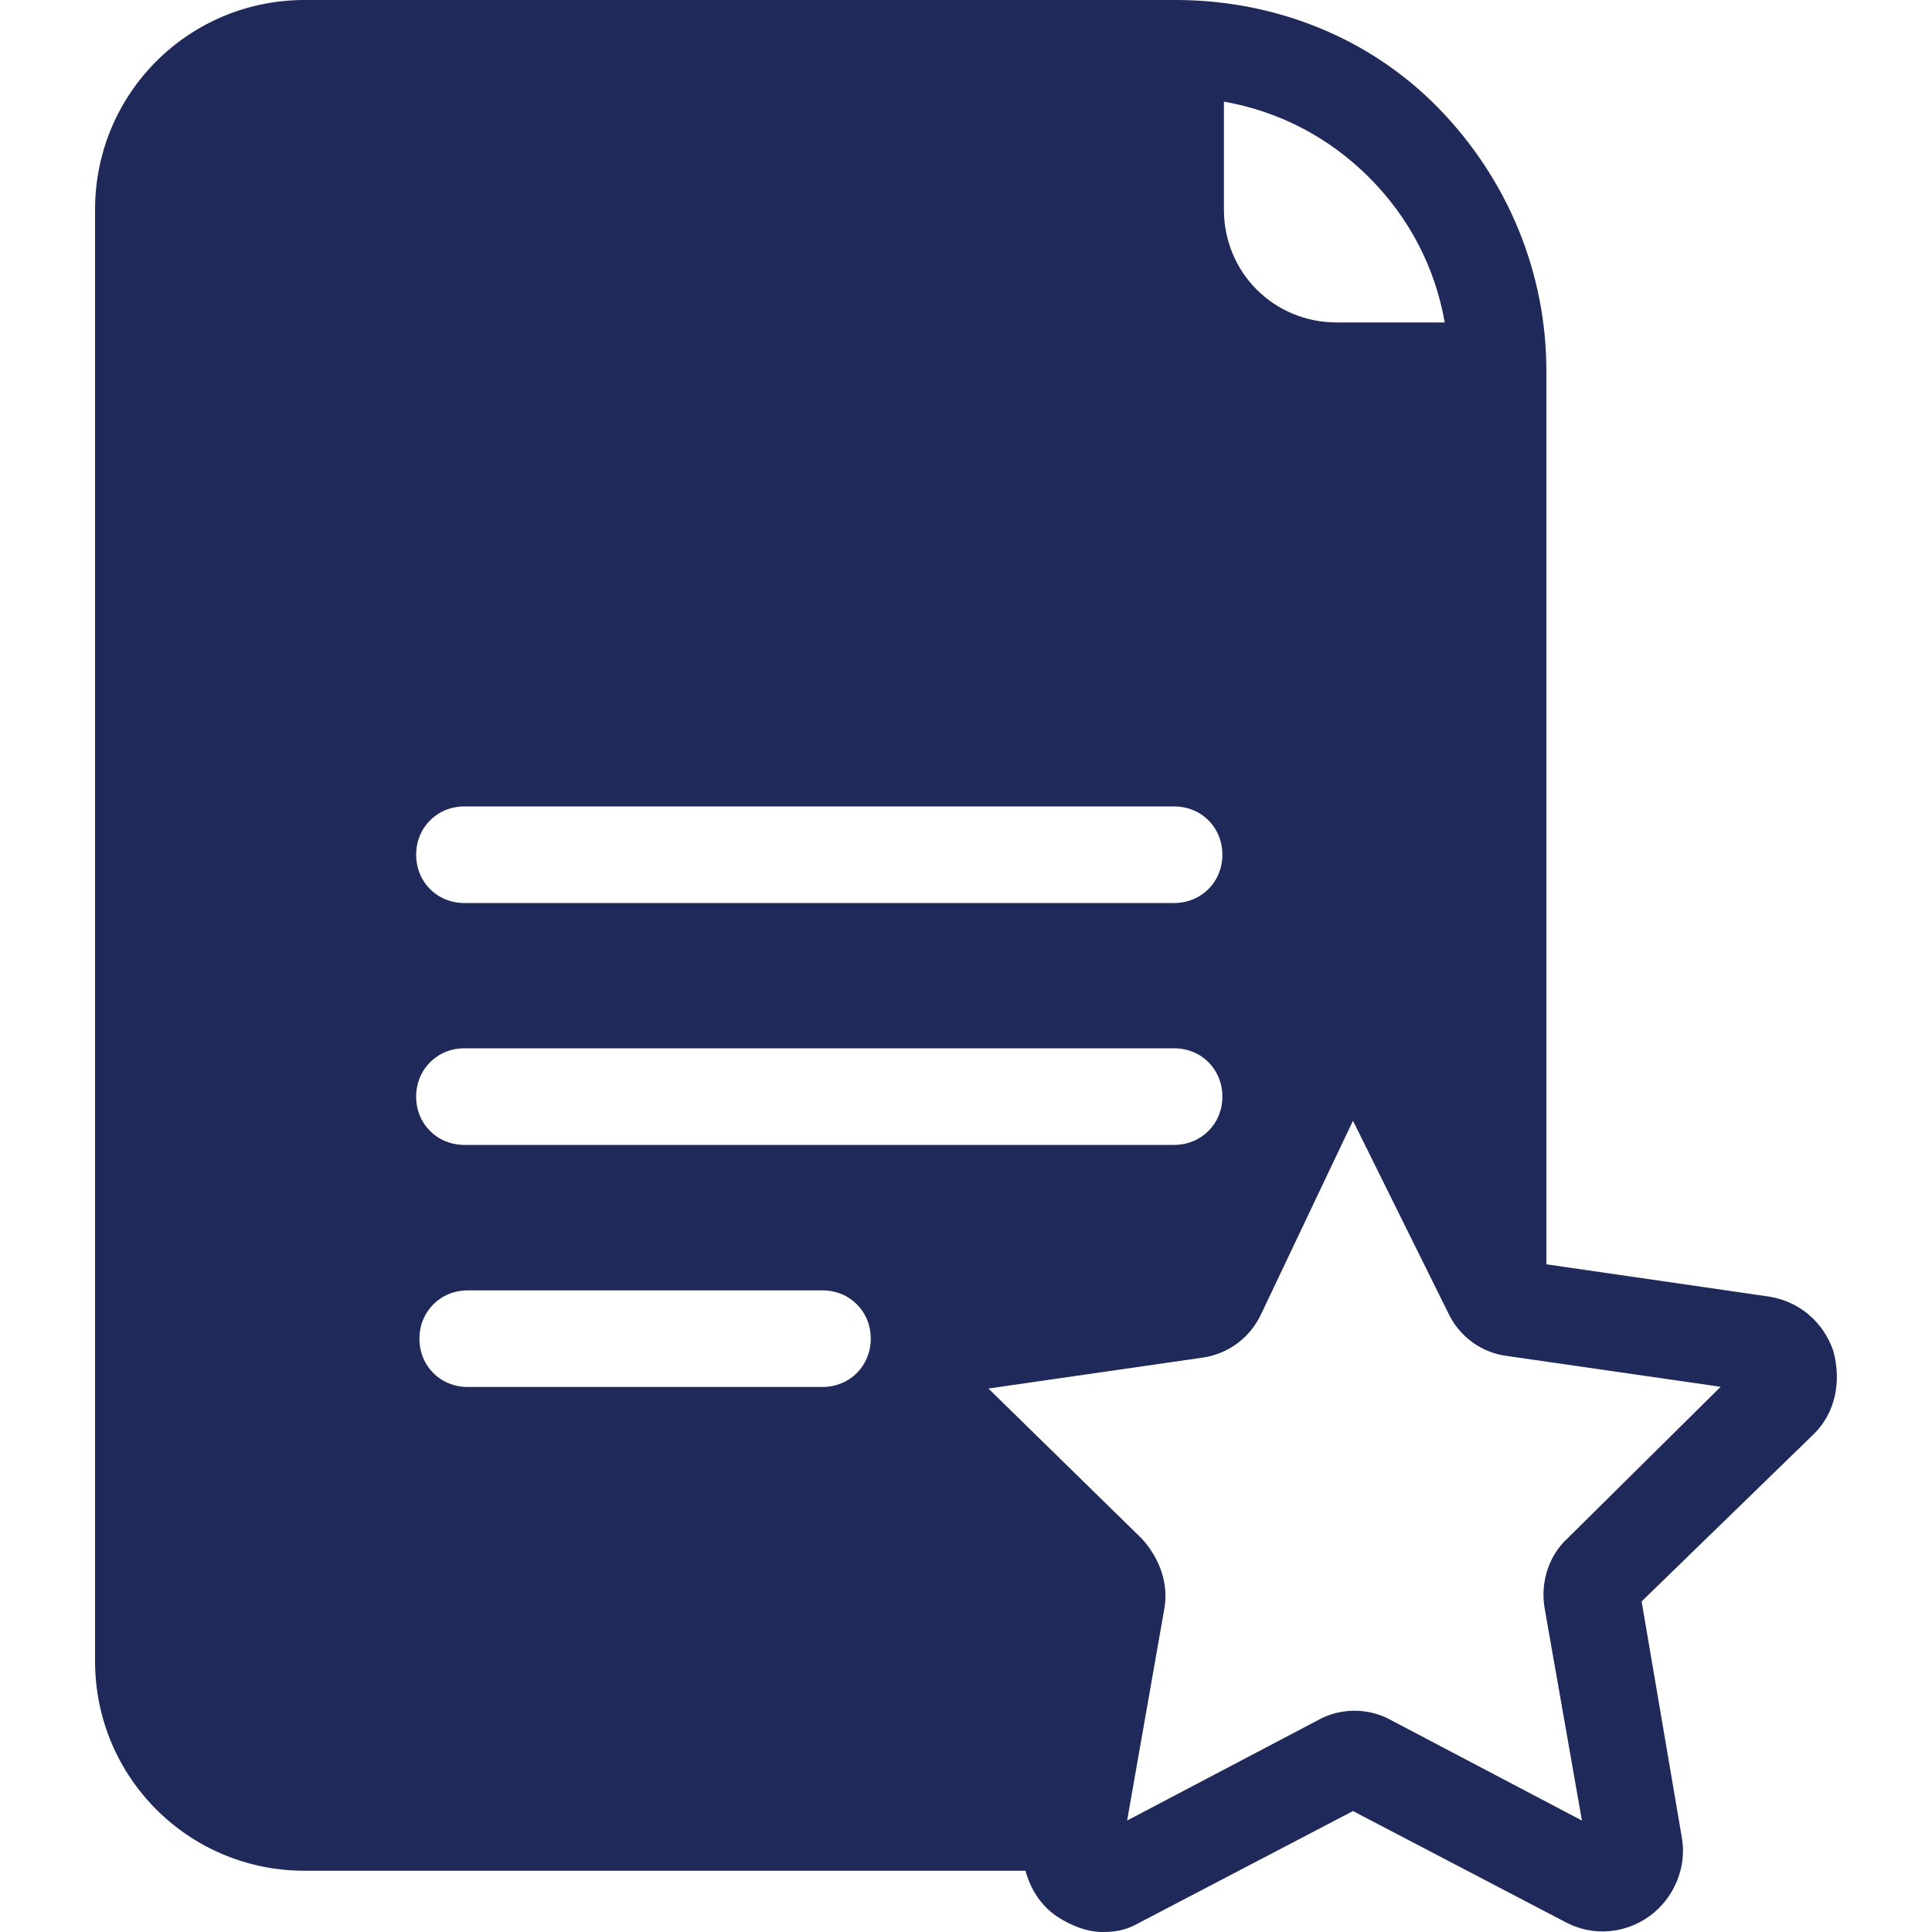
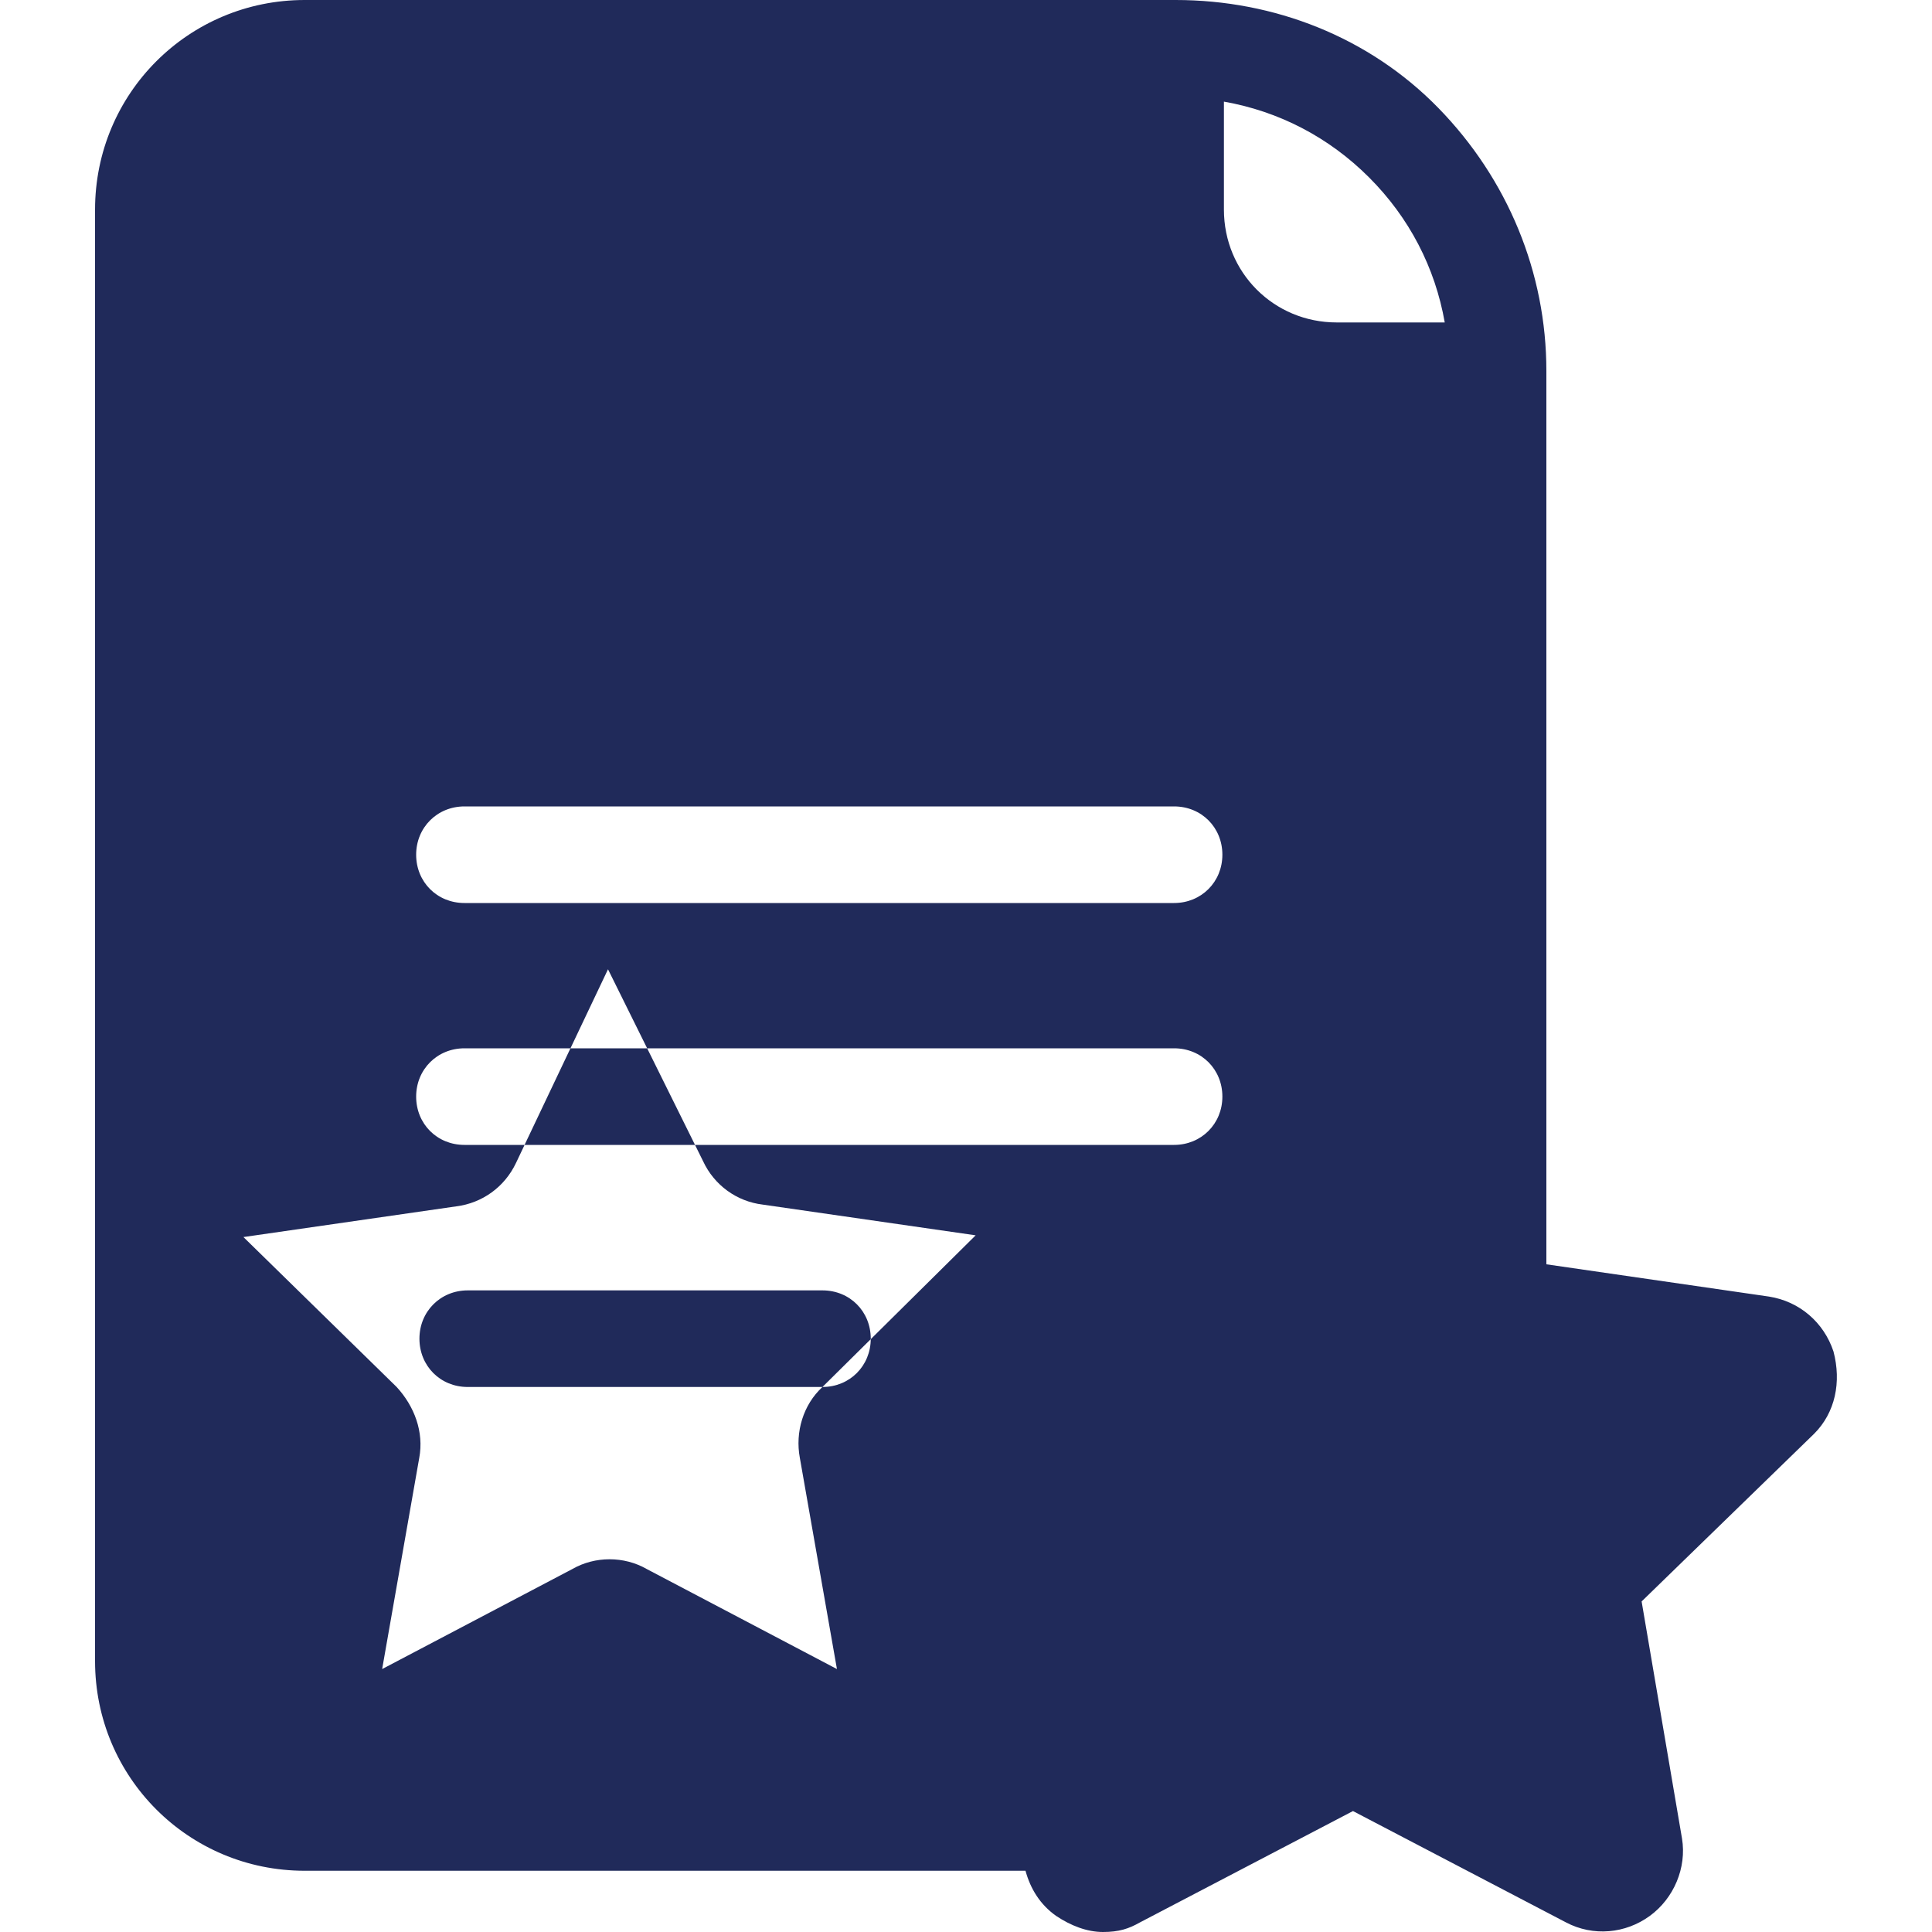
<svg xmlns="http://www.w3.org/2000/svg" id="Layer_1" version="1.1" viewBox="0 0 1000 1000">
  <defs>
    <style>
      .st0 {
        fill: #202a5a;
      }
    </style>
  </defs>
-   <path class="st0" d="M949,699.5c-5-15-17.5-25.9-33.4-28.4l-115.2-16.7V192c0-50.9-20-99.3-55.9-136.1S659.4,0,608.5,0H157.7C97.6,0,49.2,48.4,49.2,108.5v751.3c0,60.1,48.4,108.5,108.5,108.5h373.1c2.5,9.2,7.5,17.5,15.9,23.4,7.5,5,15.9,8.3,24.2,8.3s13.4-1.7,19.2-5l110.2-57.6,110.2,57.6c14.2,7.5,30.9,5.8,43.4-3.3s19.2-25,16.7-40.1l-20.9-122.7,89.3-86.8c10.9-10.9,14.2-26.7,10-42.6ZM708.6,91.8c20.9,20.9,34.2,46.7,39.2,75.1h-55.9c-32.6,0-58.4-25.9-58.4-58.4v-55.9c28.4,5,54.3,18.4,75.1,39.2ZM240.4,417.4h367.3c14.2,0,25,10.9,25,25s-10.9,25-25,25H240.4c-14.2,0-25-10.9-25-25s10.9-25,25-25ZM240.4,542.6h367.3c14.2,0,25,10.9,25,25s-10.9,25-25,25H240.4c-14.2,0-25-10.9-25-25s10.9-25,25-25ZM425.7,717.9h-183.6c-14.2,0-25-10.9-25-25s10.9-25,25-25h183.6c14.2,0,25,10.9,25,25s-10.9,25-25,25ZM811.3,796.3c-10,9.2-14.2,23.4-11.7,36.7l19.2,109.3-98.5-51.8c-11.7-6.7-26.7-6.7-38.4,0l-98.5,51.8,19.2-109.3c2.5-13.4-2.5-26.7-11.7-36.7l-79.3-77.6,110.2-15.9c13.4-1.7,25-10,30.9-22.5l47.6-100.2,49.2,99.3c5.8,12.5,17.5,20.9,30.9,22.5l110.2,15.9-79.3,78.5Z" />
+   <path class="st0" d="M949,699.5c-5-15-17.5-25.9-33.4-28.4l-115.2-16.7V192c0-50.9-20-99.3-55.9-136.1S659.4,0,608.5,0H157.7C97.6,0,49.2,48.4,49.2,108.5v751.3c0,60.1,48.4,108.5,108.5,108.5h373.1c2.5,9.2,7.5,17.5,15.9,23.4,7.5,5,15.9,8.3,24.2,8.3s13.4-1.7,19.2-5l110.2-57.6,110.2,57.6c14.2,7.5,30.9,5.8,43.4-3.3s19.2-25,16.7-40.1l-20.9-122.7,89.3-86.8c10.9-10.9,14.2-26.7,10-42.6ZM708.6,91.8c20.9,20.9,34.2,46.7,39.2,75.1h-55.9c-32.6,0-58.4-25.9-58.4-58.4v-55.9c28.4,5,54.3,18.4,75.1,39.2ZM240.4,417.4h367.3c14.2,0,25,10.9,25,25s-10.9,25-25,25H240.4c-14.2,0-25-10.9-25-25s10.9-25,25-25ZM240.4,542.6h367.3c14.2,0,25,10.9,25,25s-10.9,25-25,25H240.4c-14.2,0-25-10.9-25-25s10.9-25,25-25ZM425.7,717.9h-183.6c-14.2,0-25-10.9-25-25s10.9-25,25-25h183.6c14.2,0,25,10.9,25,25s-10.9,25-25,25Zc-10,9.2-14.2,23.4-11.7,36.7l19.2,109.3-98.5-51.8c-11.7-6.7-26.7-6.7-38.4,0l-98.5,51.8,19.2-109.3c2.5-13.4-2.5-26.7-11.7-36.7l-79.3-77.6,110.2-15.9c13.4-1.7,25-10,30.9-22.5l47.6-100.2,49.2,99.3c5.8,12.5,17.5,20.9,30.9,22.5l110.2,15.9-79.3,78.5Z" />
</svg>